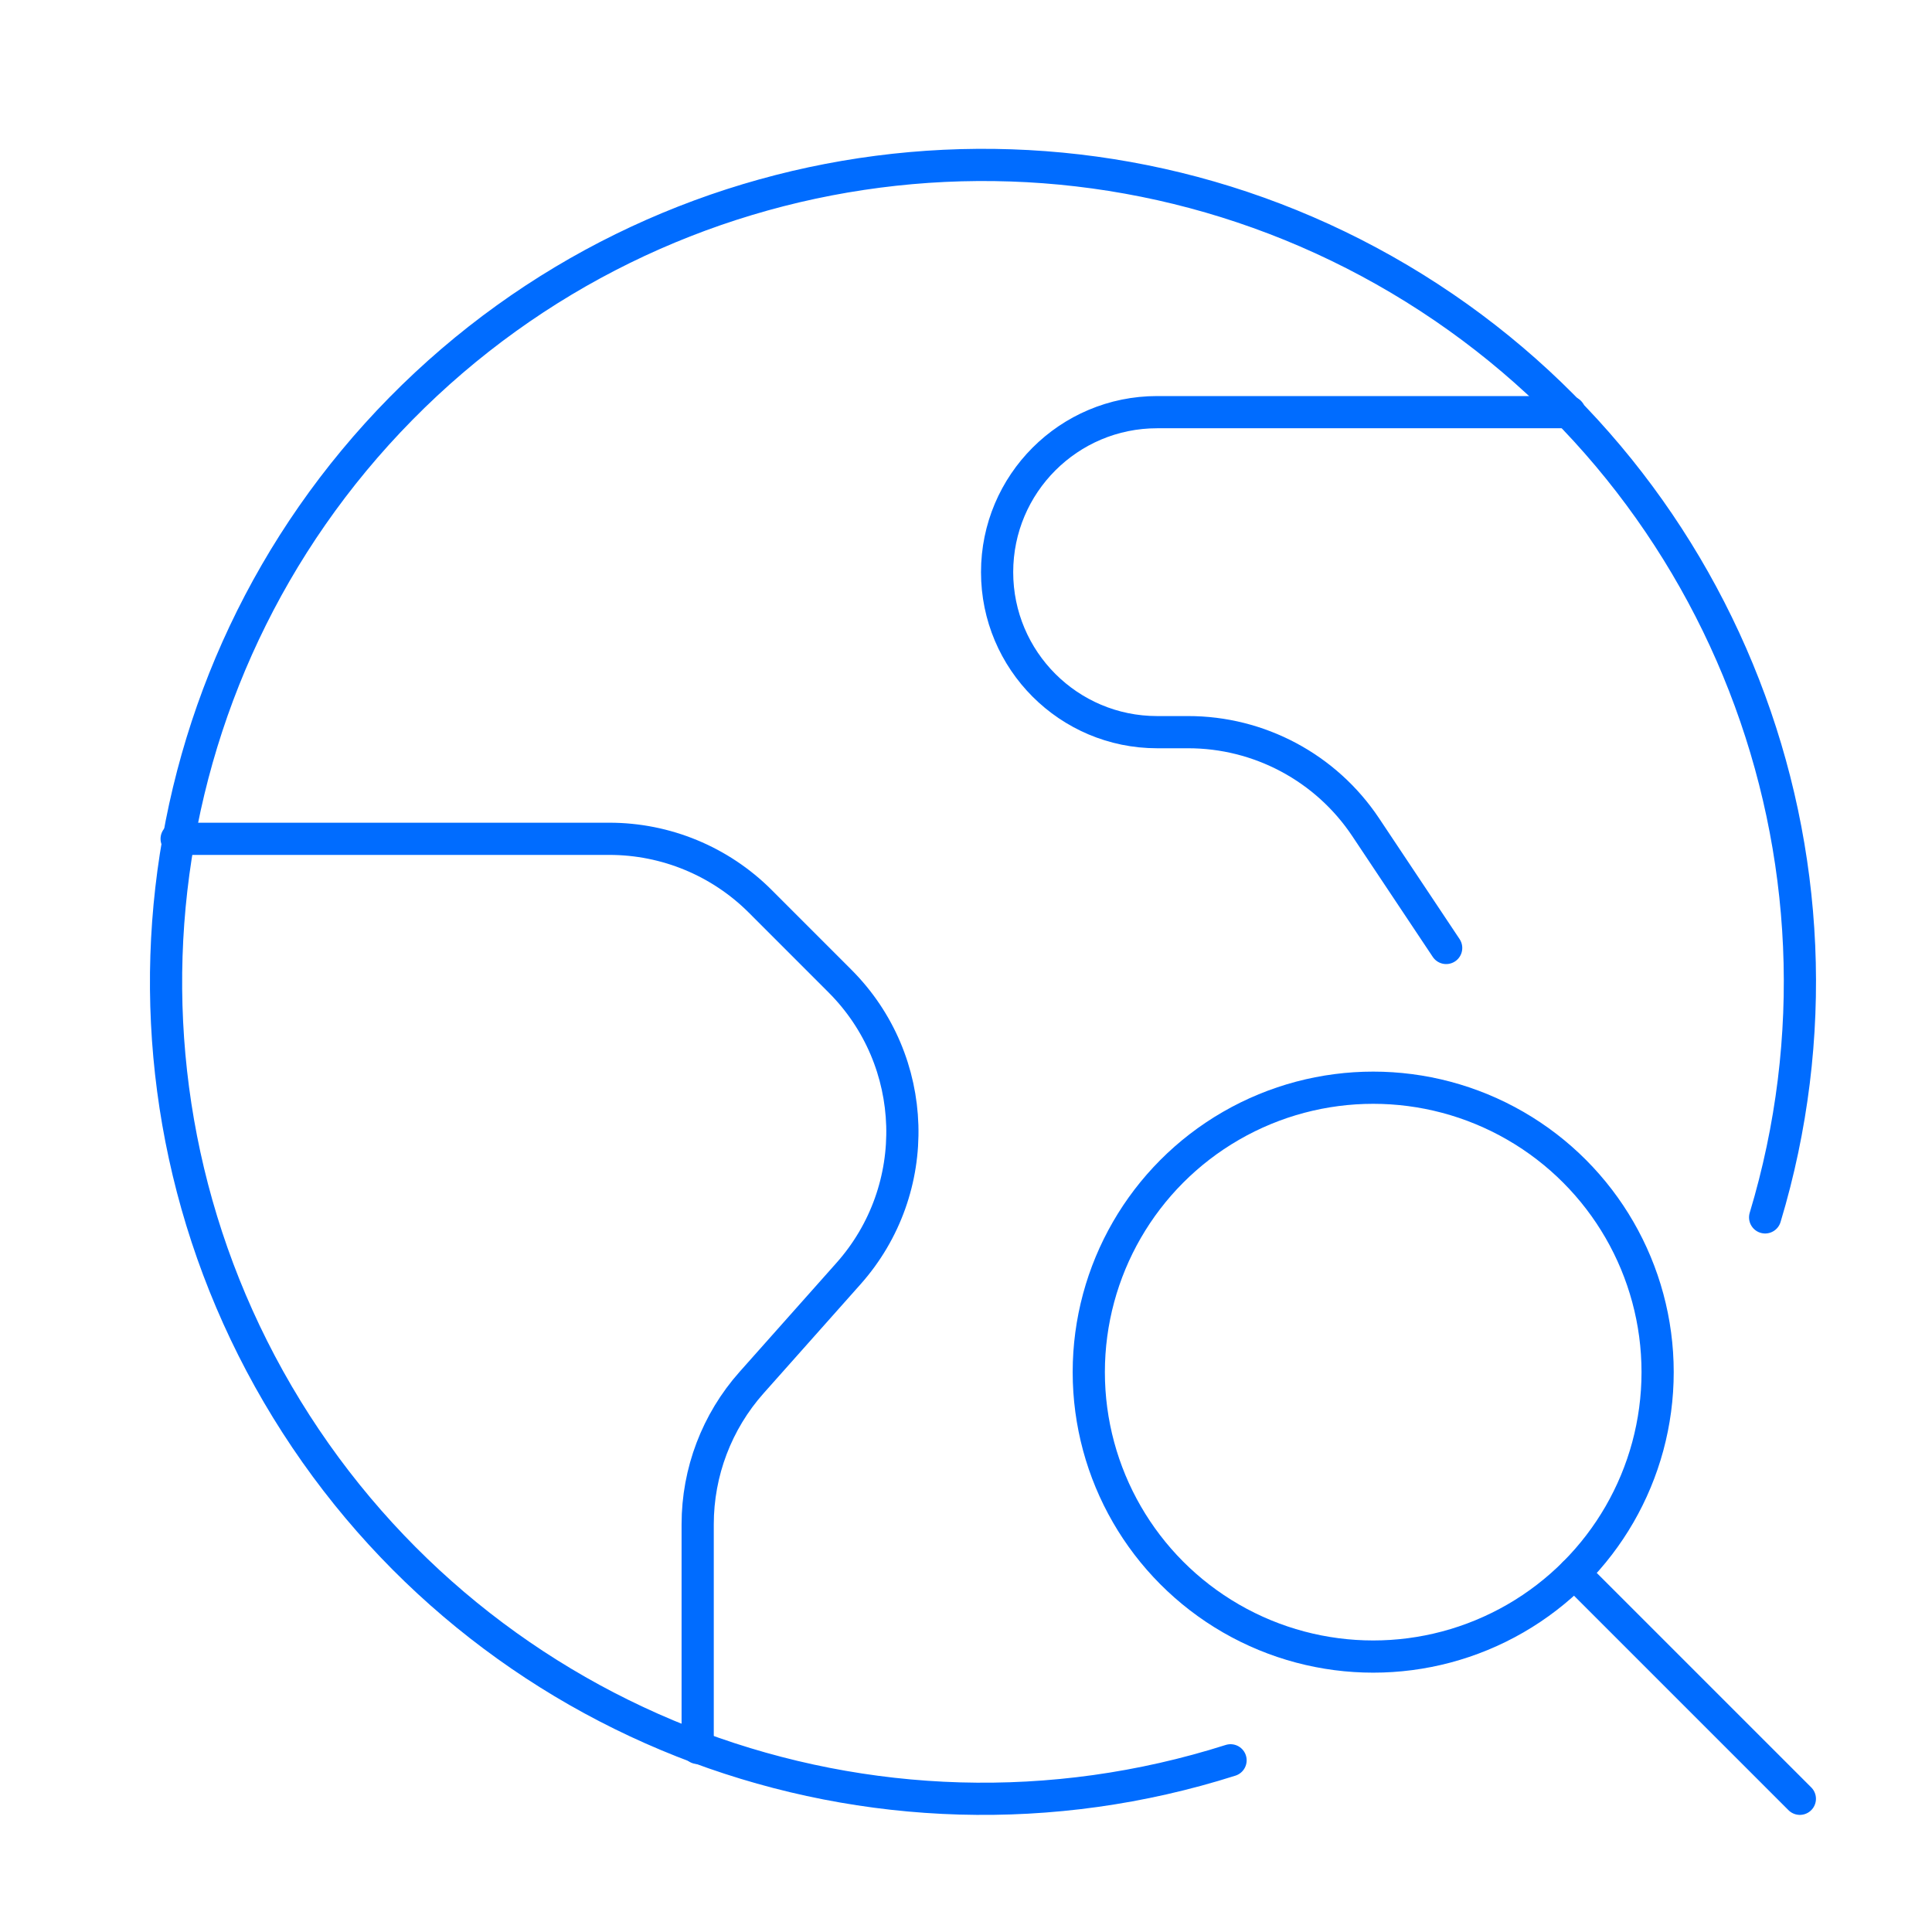
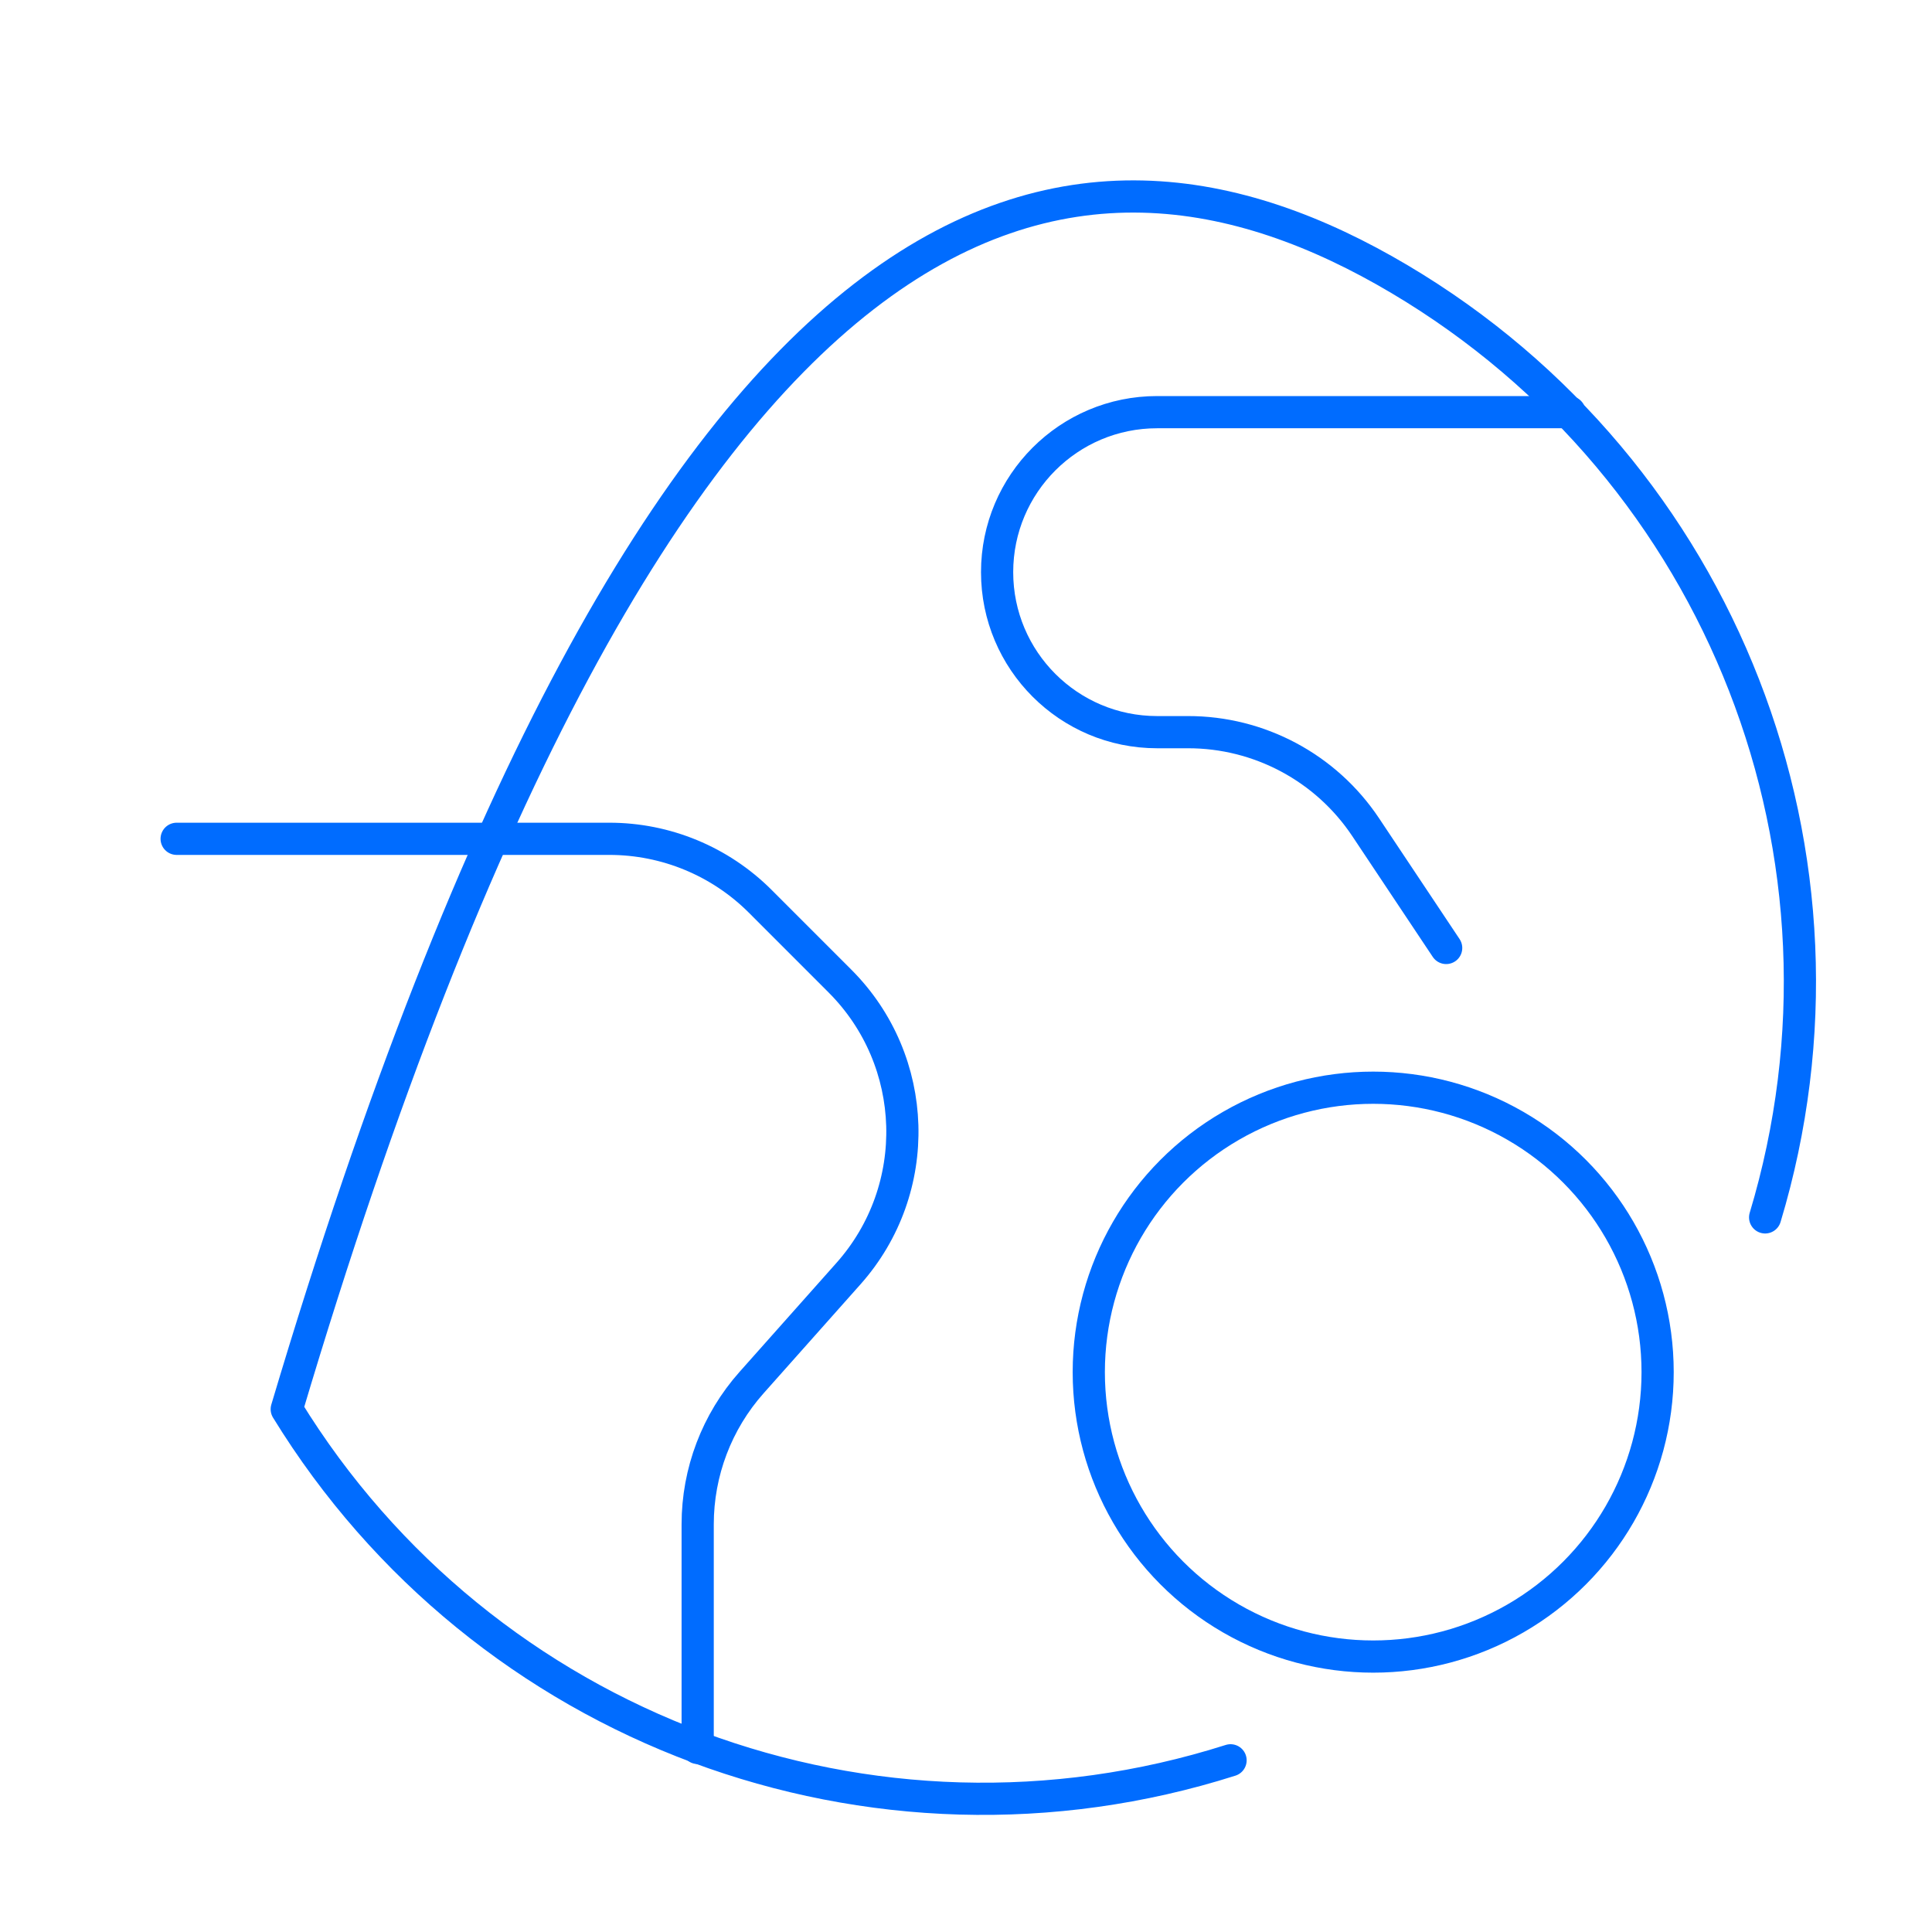
<svg xmlns="http://www.w3.org/2000/svg" width="60px" height="60px" viewBox="0 0 60 60" version="1.1">
  <title>Vision Copy 4</title>
  <desc>Created with Sketch.</desc>
  <g id="Vision-Copy-4" stroke="none" stroke-width="1" fill="none" fill-rule="evenodd" stroke-linecap="round" stroke-linejoin="round">
    <g id="Maps-Navigation-/-Earth-/-earth-search" transform="translate(5, 5)" stroke="#006CFF">
      <g id="Group">
        <g id="earth-search">
-           <path d="M33.216,49.668 C22.101,53.203 10.007,48.704 3.905,38.764 C-2.196,28.823 -0.734,16.003 7.45,7.692 C15.633,-0.619 28.429,-2.279 38.463,3.669 C48.496,9.616 53.181,21.639 49.818,32.807" id="Shape" />
+           <path d="M33.216,49.668 C22.101,53.203 10.007,48.704 3.905,38.764 C15.633,-0.619 28.429,-2.279 38.463,3.669 C48.496,9.616 53.181,21.639 49.818,32.807" id="Shape" />
          <path d="M0.486,21.05 L13.922,21.05 C15.679,21.049 17.365,21.747 18.608,22.989 L21.083,25.465 C23.565,27.945 23.682,31.93 21.351,34.552 L18.341,37.937 C17.262,39.15 16.667,40.716 16.667,42.339 L16.667,49.284" id="Shape" />
          <path d="M43.743,7.8 L30.935,7.8 C28.191,7.8 25.966,10.025 25.966,12.769 C25.966,15.513 28.191,17.738 30.935,17.738 L31.889,17.738 C34.106,17.734 36.179,18.841 37.41,20.686 L39.912,24.44" id="Shape" />
          <circle id="Oval" cx="37.646" cy="37.613" r="8.833" />
-           <line x1="43.891" y1="43.858" x2="50.896" y2="50.863" id="Shape" />
        </g>
      </g>
    </g>
  </g>
</svg>